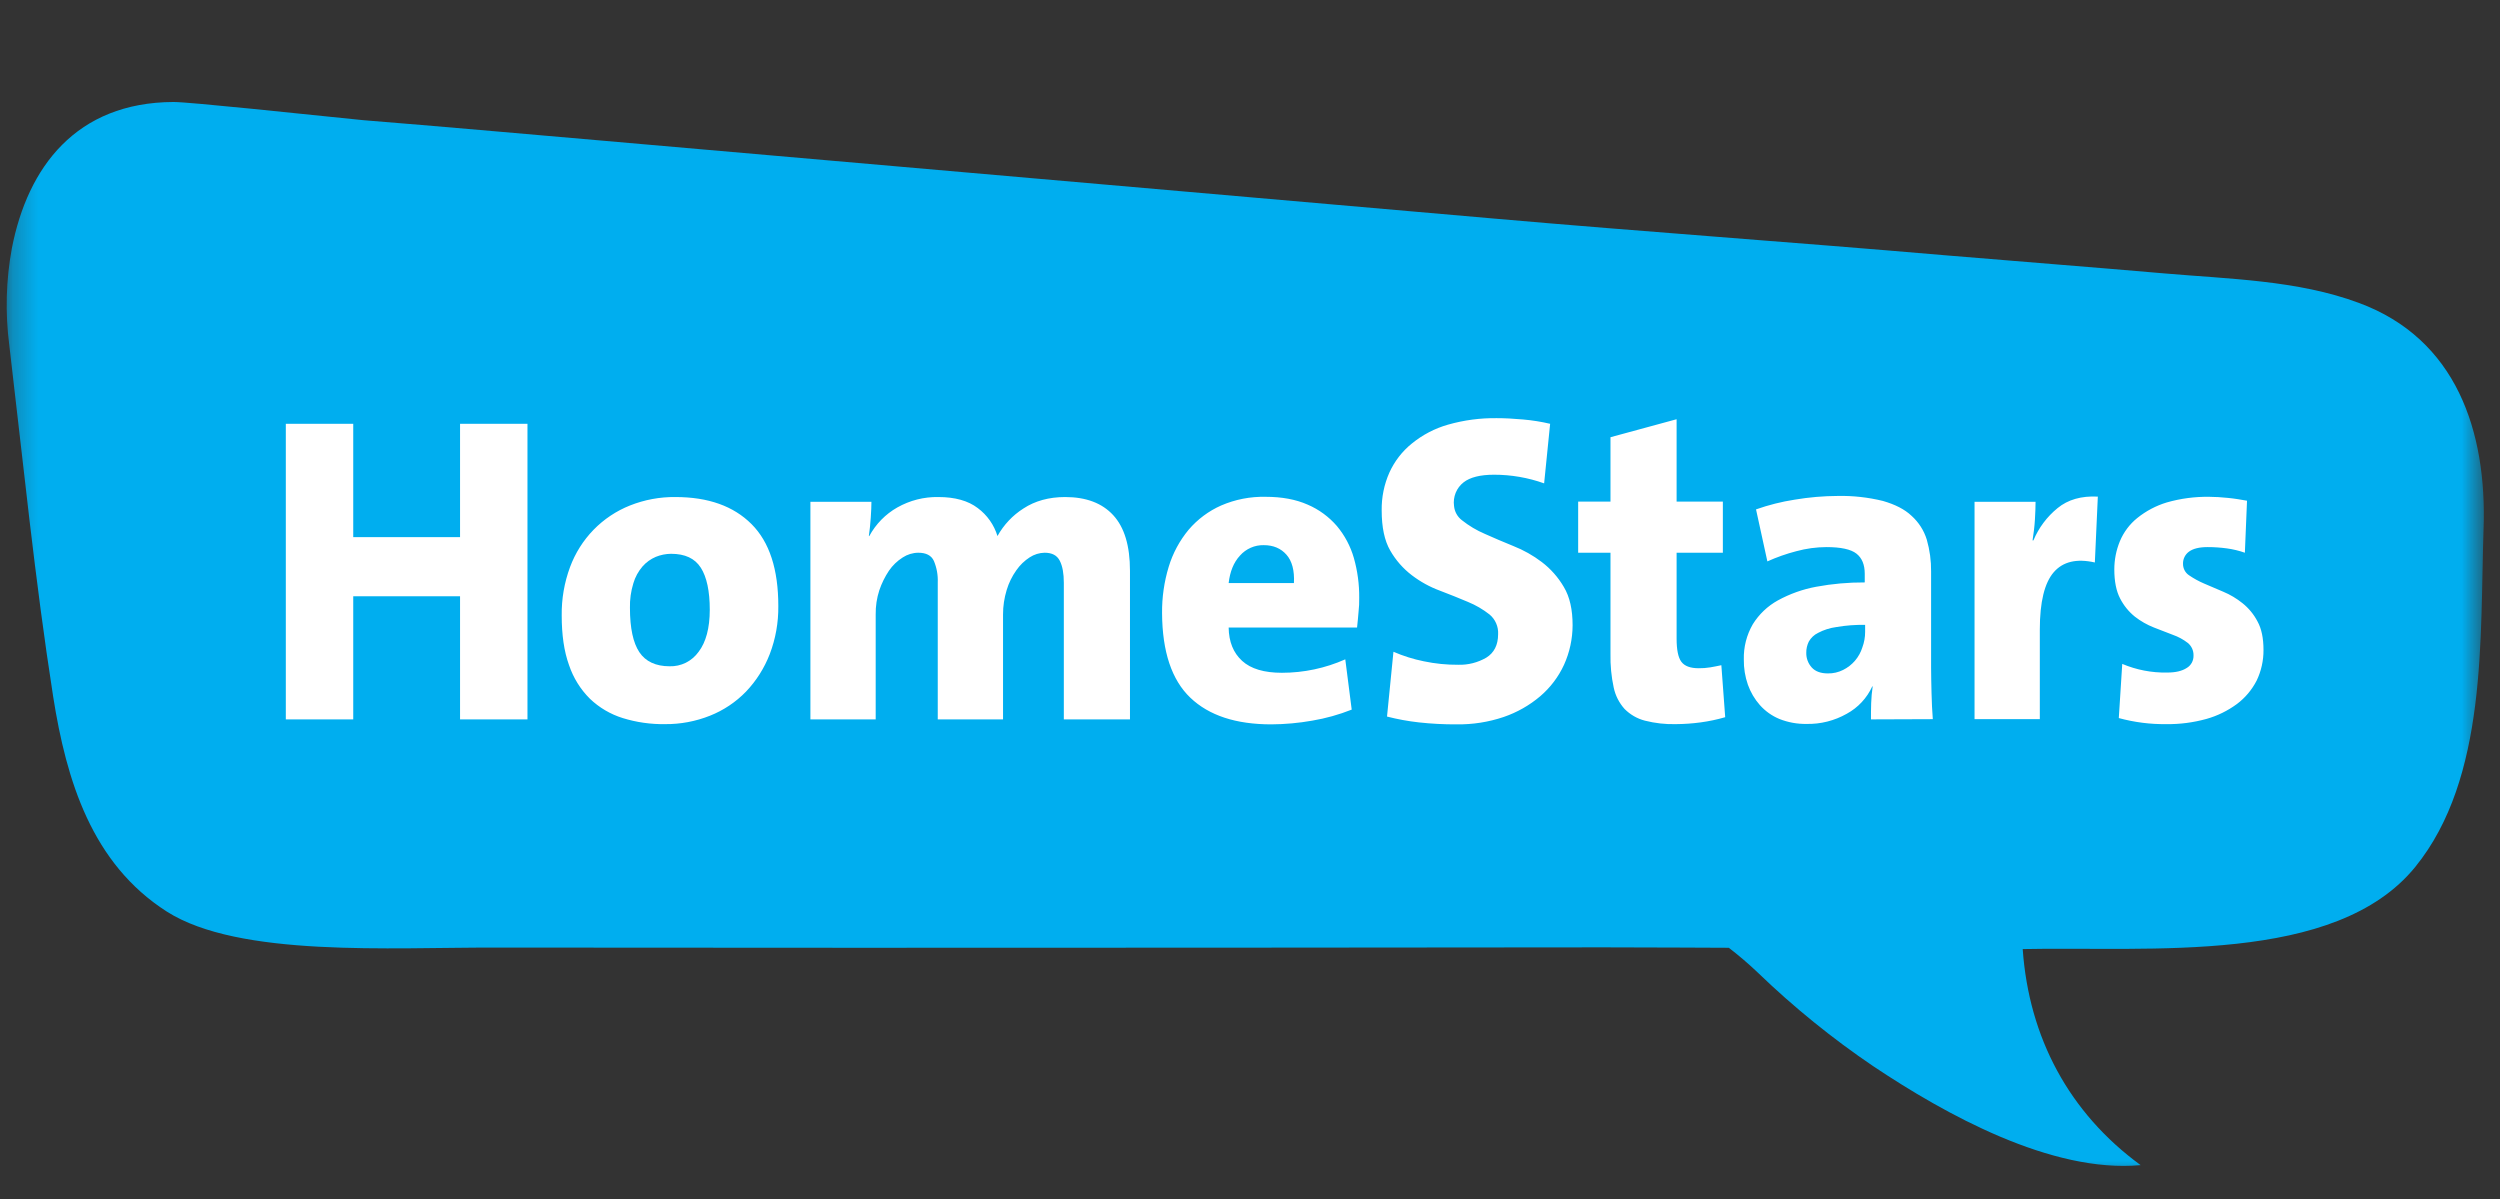
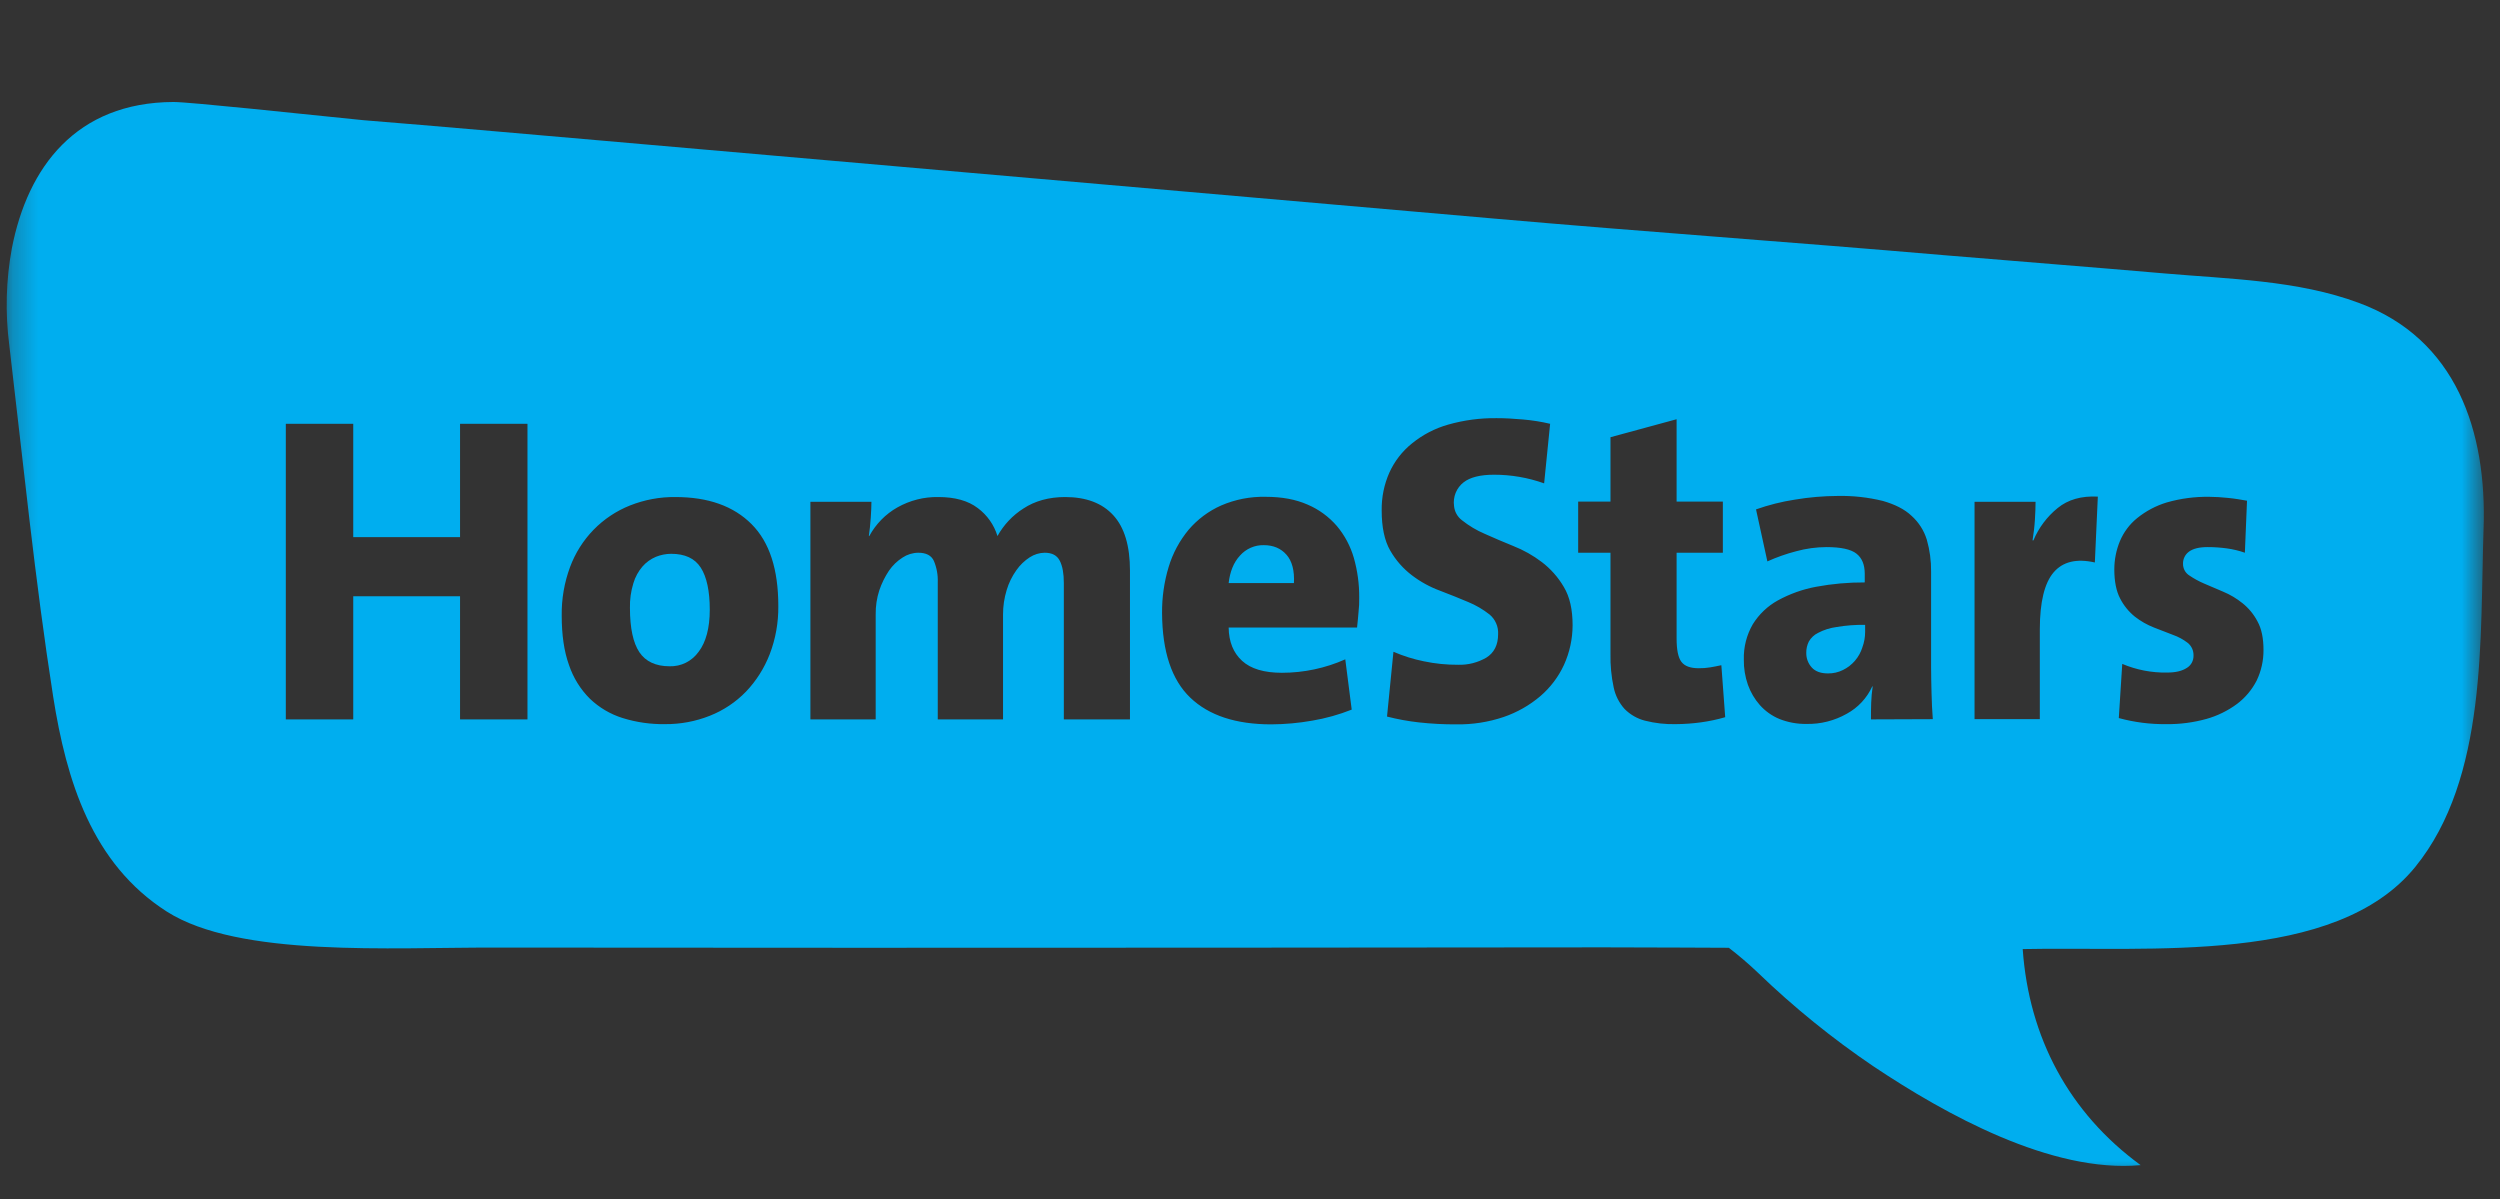
<svg xmlns="http://www.w3.org/2000/svg" width="98" height="47" viewBox="0 0 98 47" fill="none">
  <rect x="0" y="0" width="98" height="47" fill="#333333" stroke="none" />
  <mask id="mask0_31_612" style="mask-type:luminance" maskUnits="userSpaceOnUse" x="0" y="0" width="98" height="47">
    <path d="M97.364 0.591H0.262V46.285H97.364V0.591Z" fill="white" />
  </mask>
  <g mask="url(#mask0_31_612)">
-     <path d="M89.146 15.372H9.971V30.538H89.146V15.372Z" fill="white" />
    <path d="M71.267 24.81C71.116 24.883 70.99 25.002 70.906 25.149C70.838 25.286 70.803 25.438 70.806 25.591C70.802 25.805 70.88 26.012 71.024 26.169C71.166 26.322 71.376 26.398 71.653 26.398C71.859 26.402 72.064 26.355 72.249 26.262C72.427 26.174 72.586 26.051 72.716 25.899C72.846 25.747 72.944 25.57 73.004 25.379C73.077 25.184 73.114 24.976 73.113 24.767V24.495C72.736 24.488 72.36 24.516 71.989 24.58C71.737 24.613 71.492 24.691 71.267 24.81Z" fill="#00AEEF" />
    <path d="M26.305 21.709C26.1 21.711 25.898 21.751 25.709 21.828C25.51 21.912 25.332 22.04 25.189 22.202C25.023 22.394 24.899 22.62 24.828 22.864C24.731 23.177 24.686 23.505 24.694 23.833C24.694 24.623 24.819 25.2 25.063 25.566C25.306 25.931 25.709 26.118 26.246 26.118C26.467 26.125 26.688 26.077 26.887 25.978C27.085 25.878 27.257 25.731 27.387 25.549C27.672 25.175 27.823 24.623 27.823 23.901C27.823 23.179 27.706 22.618 27.471 22.253C27.236 21.887 26.85 21.709 26.305 21.709Z" fill="#00AEEF" />
    <path d="M49.539 21.37C49.364 21.366 49.19 21.4 49.03 21.471C48.869 21.541 48.725 21.646 48.608 21.778C48.356 22.049 48.214 22.415 48.163 22.857H50.722C50.748 22.364 50.647 21.99 50.429 21.744C50.211 21.497 49.917 21.37 49.539 21.37Z" fill="#00AEEF" />
    <path d="M92.463 11.872C90.063 10.98 87.362 10.938 84.836 10.717C82 10.471 79.03 10.241 76.203 10.003C70.304 9.494 64.465 9.086 58.566 8.568C46.837 7.54 35.108 6.515 23.378 5.493C20.332 5.229 17.287 4.957 14.241 4.711C11.816 4.465 7.437 3.998 6.799 3.998C2.99 4.015 1.085 6.546 0.465 9.732C0.234 10.984 0.2 12.266 0.364 13.529C0.909 18.125 1.371 22.746 2.084 27.308C2.604 30.604 3.602 33.857 6.539 35.734C9.367 37.535 15.307 37.136 19.401 37.145C24.15 37.145 28.902 37.147 33.656 37.153C43.397 37.153 53.138 37.147 62.879 37.136C64.18 37.136 67.77 37.153 67.77 37.153C68.17 37.461 68.554 37.79 68.92 38.139C70.316 39.484 71.824 40.706 73.425 41.791C76.245 43.677 80.415 45.996 83.913 45.673C81.111 43.626 79.534 40.678 79.29 37.204C84.249 37.094 91.548 37.833 94.678 33.984C97.513 30.493 97.212 24.997 97.355 20.75C97.496 16.91 96.288 13.282 92.463 11.872ZM20.677 28.2H18.034V23.374H13.847V28.2H11.204V16.613H13.847V21.055H18.034V16.613H20.677V28.2ZM30.174 25.642C29.962 26.19 29.646 26.689 29.243 27.112C28.844 27.523 28.363 27.845 27.833 28.055C27.272 28.279 26.674 28.391 26.071 28.386C25.509 28.395 24.948 28.315 24.41 28.148C23.931 27.999 23.491 27.741 23.126 27.392C22.753 27.022 22.472 26.568 22.304 26.067C22.111 25.532 22.019 24.887 22.019 24.13C22.01 23.481 22.121 22.836 22.346 22.228C22.549 21.681 22.863 21.184 23.267 20.768C23.672 20.353 24.159 20.028 24.695 19.815C25.262 19.59 25.866 19.477 26.474 19.484C27.766 19.484 28.756 19.84 29.461 20.546C30.166 21.251 30.51 22.321 30.51 23.757C30.517 24.401 30.404 25.041 30.174 25.642ZM44.295 28.2H41.702V22.848C41.702 22.482 41.652 22.194 41.543 21.981C41.434 21.769 41.241 21.667 40.947 21.667C40.742 21.671 40.541 21.733 40.368 21.845C40.161 21.978 39.981 22.151 39.84 22.355C39.673 22.59 39.545 22.851 39.462 23.128C39.367 23.439 39.318 23.762 39.319 24.088V28.2H36.76V22.831C36.772 22.543 36.72 22.255 36.609 21.99C36.509 21.769 36.299 21.667 35.997 21.667C35.779 21.669 35.567 21.734 35.384 21.854C35.172 21.988 34.99 22.164 34.847 22.372C34.689 22.609 34.562 22.866 34.47 23.137C34.37 23.443 34.322 23.765 34.327 24.088V28.2H31.768V19.671H34.16C34.16 19.832 34.151 20.036 34.134 20.291C34.117 20.546 34.092 20.784 34.059 21.013H34.076C34.332 20.543 34.712 20.154 35.175 19.892C35.667 19.614 36.222 19.473 36.786 19.484C37.432 19.484 37.952 19.628 38.329 19.917C38.696 20.189 38.967 20.573 39.101 21.013C39.346 20.573 39.695 20.202 40.117 19.934C40.569 19.637 41.115 19.484 41.753 19.484C42.575 19.484 43.204 19.722 43.64 20.197C44.077 20.673 44.295 21.395 44.295 22.372V28.2ZM53.255 23.986C53.239 24.173 53.222 24.377 53.197 24.598H48.163C48.171 25.158 48.347 25.592 48.691 25.906C49.035 26.22 49.556 26.373 50.252 26.373C51.107 26.373 51.952 26.194 52.735 25.846L52.987 27.817C52.486 28.016 51.966 28.161 51.435 28.25C50.906 28.344 50.37 28.392 49.832 28.395C48.448 28.395 47.391 28.047 46.661 27.35C45.931 26.653 45.562 25.549 45.553 24.037C45.547 23.421 45.634 22.808 45.813 22.219C45.974 21.687 46.24 21.193 46.594 20.766C46.943 20.357 47.379 20.032 47.869 19.815C48.42 19.577 49.015 19.461 49.614 19.475C50.252 19.475 50.797 19.577 51.259 19.781C51.7 19.969 52.093 20.257 52.408 20.622C52.713 20.987 52.939 21.412 53.071 21.871C53.215 22.379 53.286 22.905 53.281 23.434C53.285 23.618 53.276 23.803 53.255 23.986ZM61.31 26.059C61.092 26.533 60.774 26.953 60.379 27.291C59.955 27.651 59.468 27.927 58.944 28.106C58.349 28.307 57.725 28.404 57.098 28.395C56.605 28.398 56.112 28.372 55.621 28.318C55.2 28.271 54.782 28.195 54.371 28.089L54.623 25.549C55.006 25.715 55.406 25.841 55.815 25.923C56.259 26.017 56.712 26.062 57.165 26.059C57.55 26.07 57.931 25.973 58.264 25.779C58.566 25.592 58.726 25.286 58.726 24.861C58.734 24.715 58.708 24.568 58.649 24.434C58.591 24.3 58.502 24.181 58.39 24.088C58.132 23.885 57.847 23.719 57.543 23.595C57.207 23.451 56.838 23.306 56.444 23.154C56.05 23.009 55.679 22.805 55.345 22.55C55.001 22.288 54.713 21.959 54.497 21.582C54.271 21.191 54.162 20.665 54.162 20.01C54.154 19.498 54.257 18.991 54.464 18.524C54.666 18.08 54.967 17.69 55.345 17.386C55.763 17.045 56.245 16.793 56.763 16.646C57.388 16.468 58.035 16.382 58.684 16.392C58.978 16.392 59.313 16.409 59.699 16.443C60.058 16.474 60.414 16.53 60.765 16.613L60.53 18.948C59.899 18.723 59.235 18.608 58.566 18.609C58.021 18.609 57.627 18.711 57.375 18.906C57.237 19.013 57.129 19.155 57.063 19.317C56.997 19.48 56.974 19.658 56.998 19.832C57.008 19.942 57.04 20.049 57.094 20.146C57.147 20.242 57.22 20.327 57.308 20.393C57.582 20.611 57.884 20.791 58.206 20.928C58.55 21.081 58.919 21.242 59.322 21.404C59.72 21.561 60.096 21.772 60.438 22.032C60.786 22.297 61.08 22.629 61.302 23.009C61.537 23.4 61.646 23.901 61.646 24.513C61.644 25.046 61.53 25.573 61.31 26.059ZM66.663 28.318C66.343 28.361 66.021 28.384 65.698 28.386C65.288 28.397 64.879 28.351 64.482 28.25C64.18 28.173 63.905 28.014 63.684 27.792C63.471 27.555 63.323 27.265 63.257 26.951C63.164 26.518 63.122 26.076 63.131 25.634V21.667H61.864V19.662H63.131V17.139L65.723 16.434V19.662H67.536V21.667H65.723V25.031C65.723 25.464 65.782 25.77 65.908 25.94C66.034 26.11 66.26 26.195 66.588 26.195C66.739 26.197 66.891 26.185 67.04 26.161C67.183 26.135 67.326 26.11 67.477 26.076L67.628 28.114C67.312 28.206 66.989 28.274 66.663 28.318ZM73.342 28.2C73.342 27.996 73.342 27.783 73.35 27.562C73.357 27.343 73.377 27.125 73.409 26.908H73.392C73.183 27.365 72.832 27.741 72.394 27.979C71.912 28.252 71.368 28.39 70.816 28.378C70.452 28.384 70.09 28.318 69.751 28.183C69.459 28.062 69.198 27.876 68.987 27.639C68.781 27.406 68.622 27.135 68.517 26.84C68.407 26.524 68.353 26.19 68.358 25.855C68.345 25.369 68.467 24.89 68.71 24.47C68.953 24.079 69.291 23.757 69.692 23.536C70.162 23.279 70.668 23.098 71.194 23.001C71.822 22.884 72.46 22.828 73.098 22.831V22.491C73.098 22.134 72.989 21.871 72.771 21.701C72.553 21.531 72.159 21.446 71.596 21.446C71.197 21.448 70.799 21.502 70.413 21.608C70.025 21.708 69.647 21.842 69.281 22.007L68.836 19.968C69.33 19.794 69.838 19.666 70.355 19.586C70.912 19.492 71.476 19.444 72.041 19.441C72.637 19.429 73.232 19.495 73.811 19.637C74.281 19.773 74.659 19.959 74.936 20.223C75.215 20.474 75.421 20.797 75.531 21.157C75.647 21.563 75.704 21.984 75.699 22.406V26.169C75.699 26.475 75.708 26.806 75.716 27.163C75.724 27.52 75.741 27.86 75.766 28.191L73.342 28.2ZM82.118 22.049C81.404 21.888 80.868 22.015 80.507 22.431C80.146 22.848 79.961 23.595 79.961 24.674V28.191H77.402V19.671H79.794C79.794 19.858 79.785 20.087 79.769 20.367C79.752 20.648 79.718 20.919 79.676 21.183H79.71C79.918 20.688 80.244 20.253 80.658 19.917C81.061 19.586 81.589 19.433 82.235 19.467L82.118 22.049ZM88.461 26.679C88.275 27.04 88.012 27.354 87.689 27.596C87.327 27.863 86.921 28.062 86.489 28.183C85.978 28.324 85.45 28.393 84.92 28.386C84.291 28.394 83.665 28.314 83.057 28.148L83.192 26.025C83.749 26.26 84.349 26.376 84.953 26.364C85.281 26.364 85.533 26.305 85.717 26.186C85.802 26.137 85.872 26.064 85.919 25.978C85.966 25.891 85.989 25.793 85.986 25.693C85.988 25.599 85.969 25.506 85.93 25.42C85.89 25.335 85.832 25.259 85.759 25.201C85.584 25.066 85.388 24.96 85.18 24.887C84.945 24.793 84.702 24.7 84.433 24.598C84.166 24.493 83.914 24.35 83.687 24.173C83.447 23.979 83.249 23.736 83.108 23.459C82.957 23.171 82.881 22.788 82.881 22.321C82.881 21.942 82.955 21.566 83.099 21.217C83.247 20.861 83.481 20.548 83.779 20.308C84.123 20.031 84.516 19.823 84.936 19.696C85.48 19.54 86.042 19.466 86.607 19.475C86.833 19.475 87.076 19.492 87.337 19.518C87.597 19.543 87.849 19.586 88.083 19.628L87.999 21.667C87.771 21.587 87.534 21.53 87.294 21.497C87.044 21.463 86.792 21.446 86.539 21.446C86.212 21.446 85.969 21.506 85.809 21.624C85.735 21.678 85.674 21.749 85.633 21.832C85.592 21.915 85.572 22.007 85.574 22.1C85.573 22.189 85.594 22.277 85.635 22.356C85.676 22.435 85.736 22.502 85.809 22.55C85.994 22.677 86.191 22.785 86.396 22.873C86.632 22.975 86.883 23.085 87.152 23.196C87.423 23.309 87.677 23.461 87.907 23.646C88.149 23.84 88.35 24.083 88.494 24.36C88.654 24.649 88.729 25.022 88.729 25.481C88.732 25.896 88.64 26.306 88.461 26.679Z" fill="#00AEEF" />
  </g>
</svg>